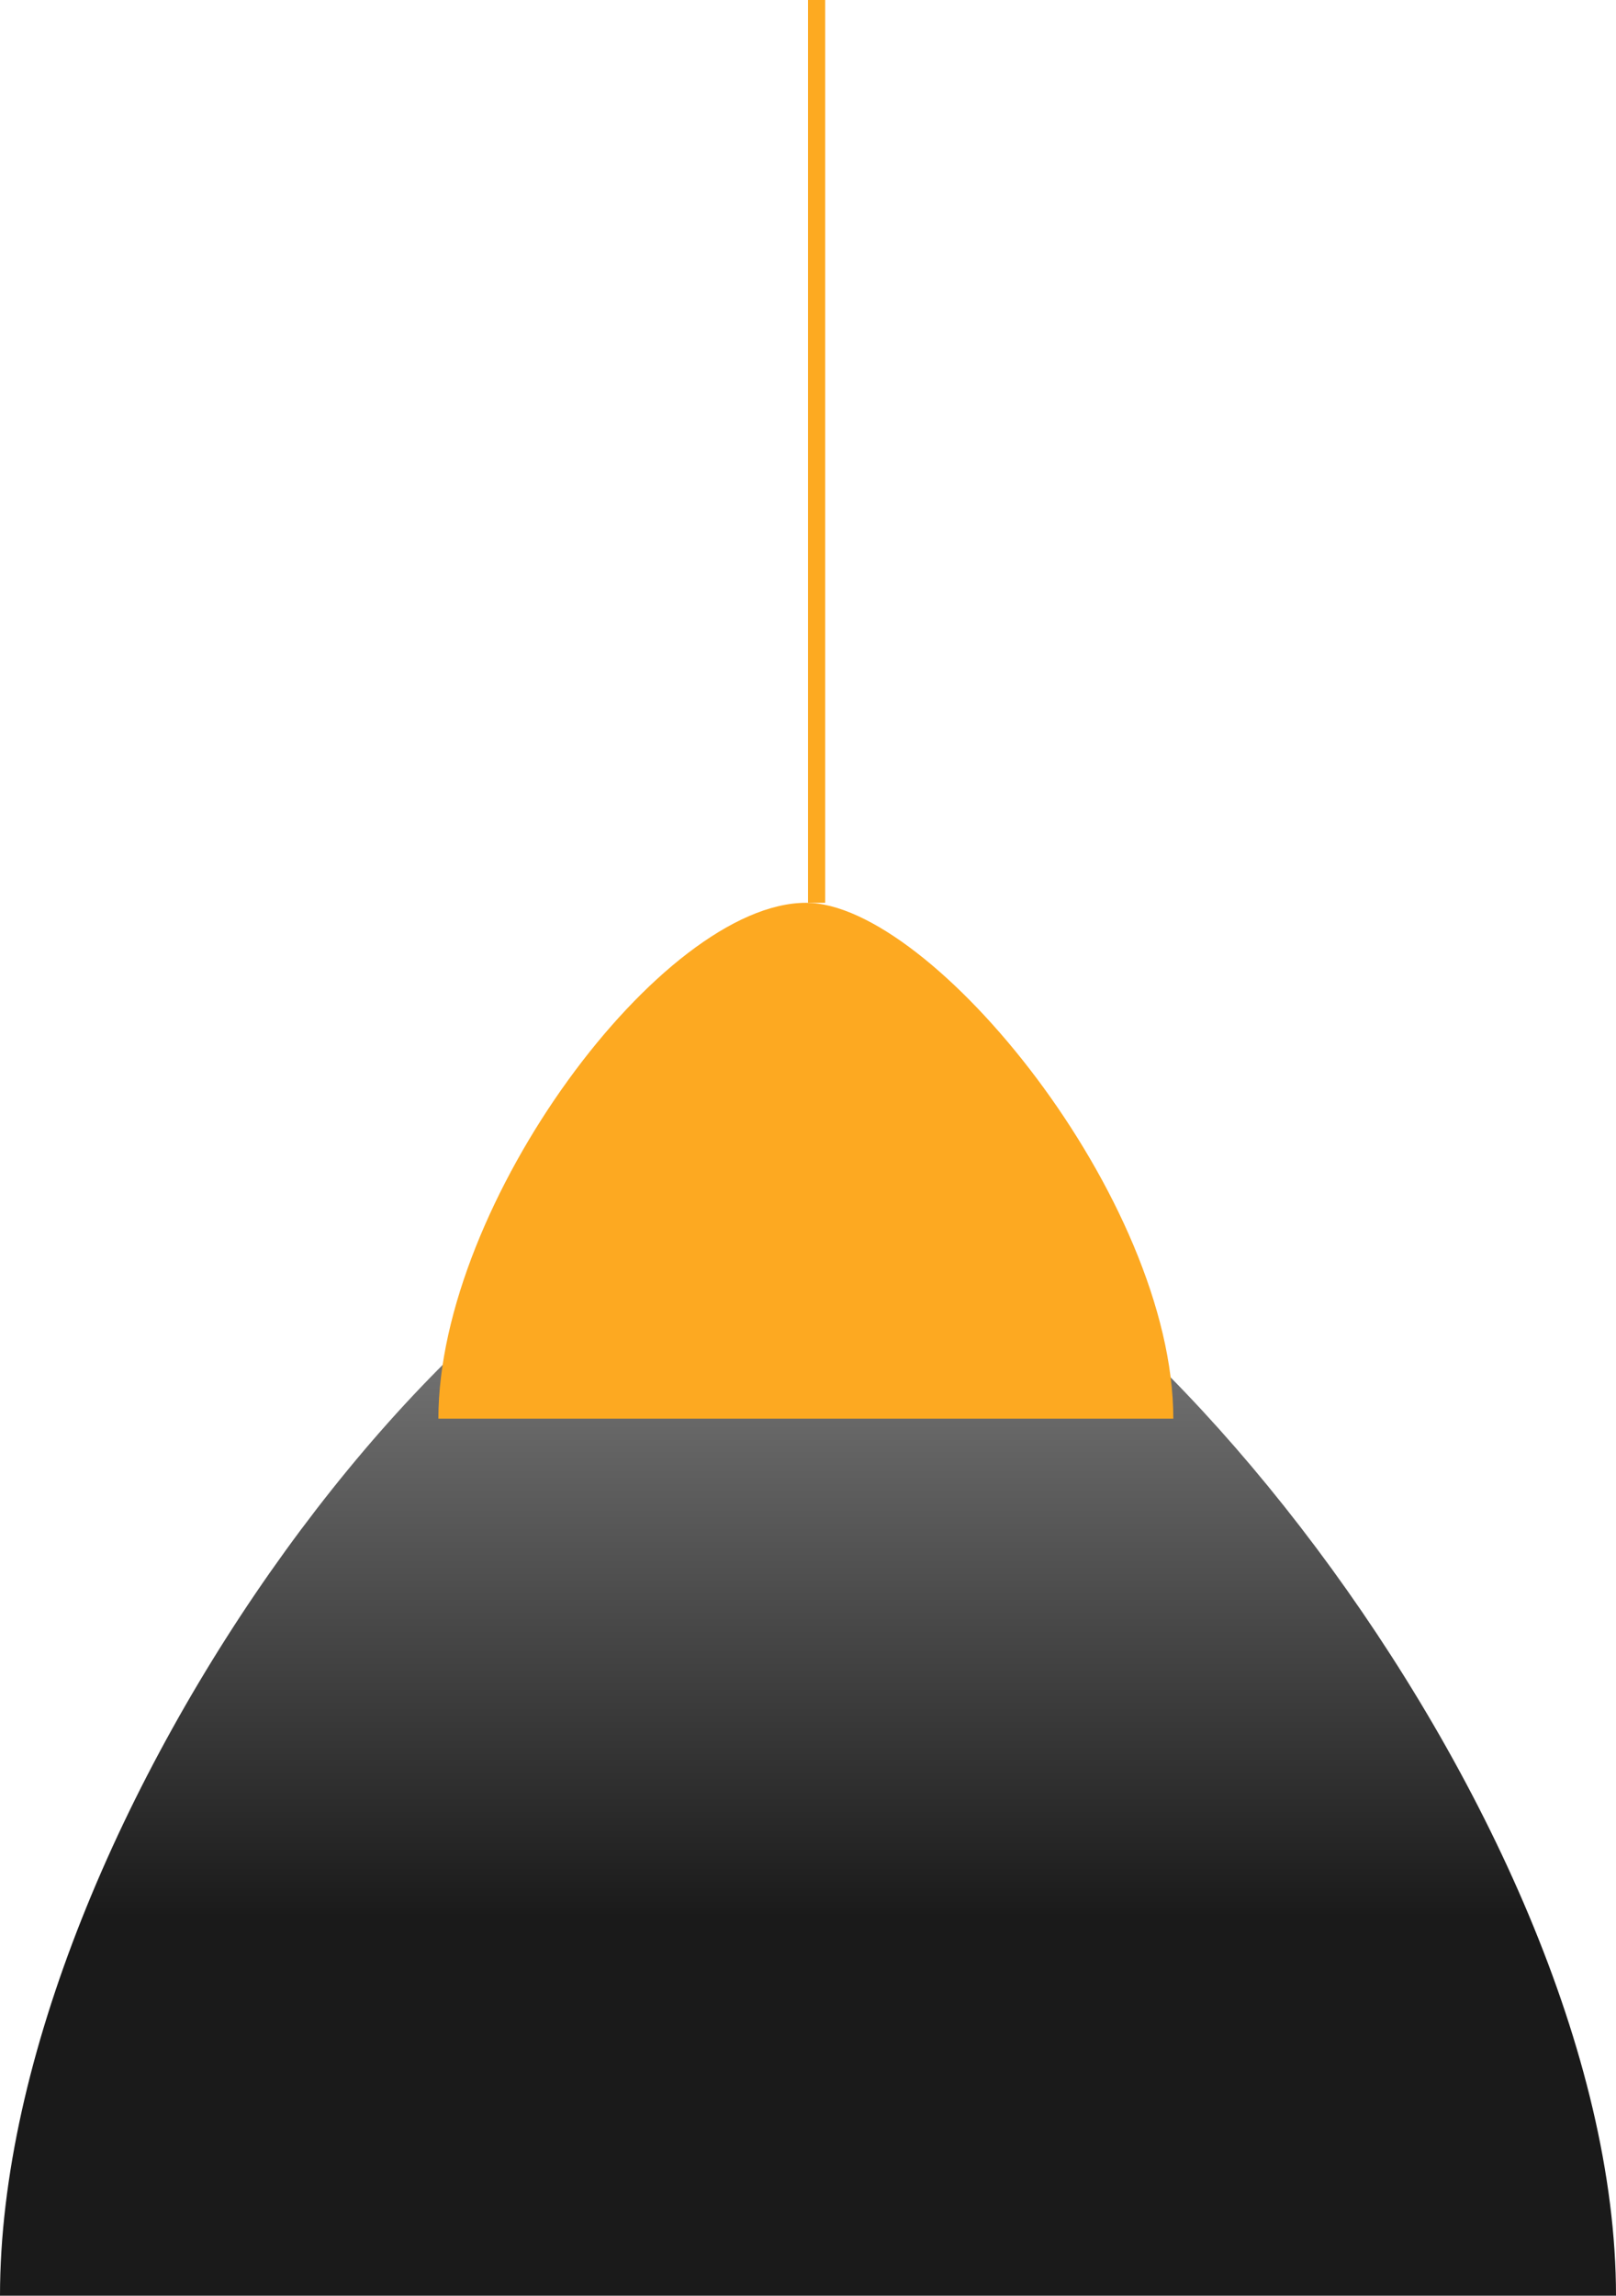
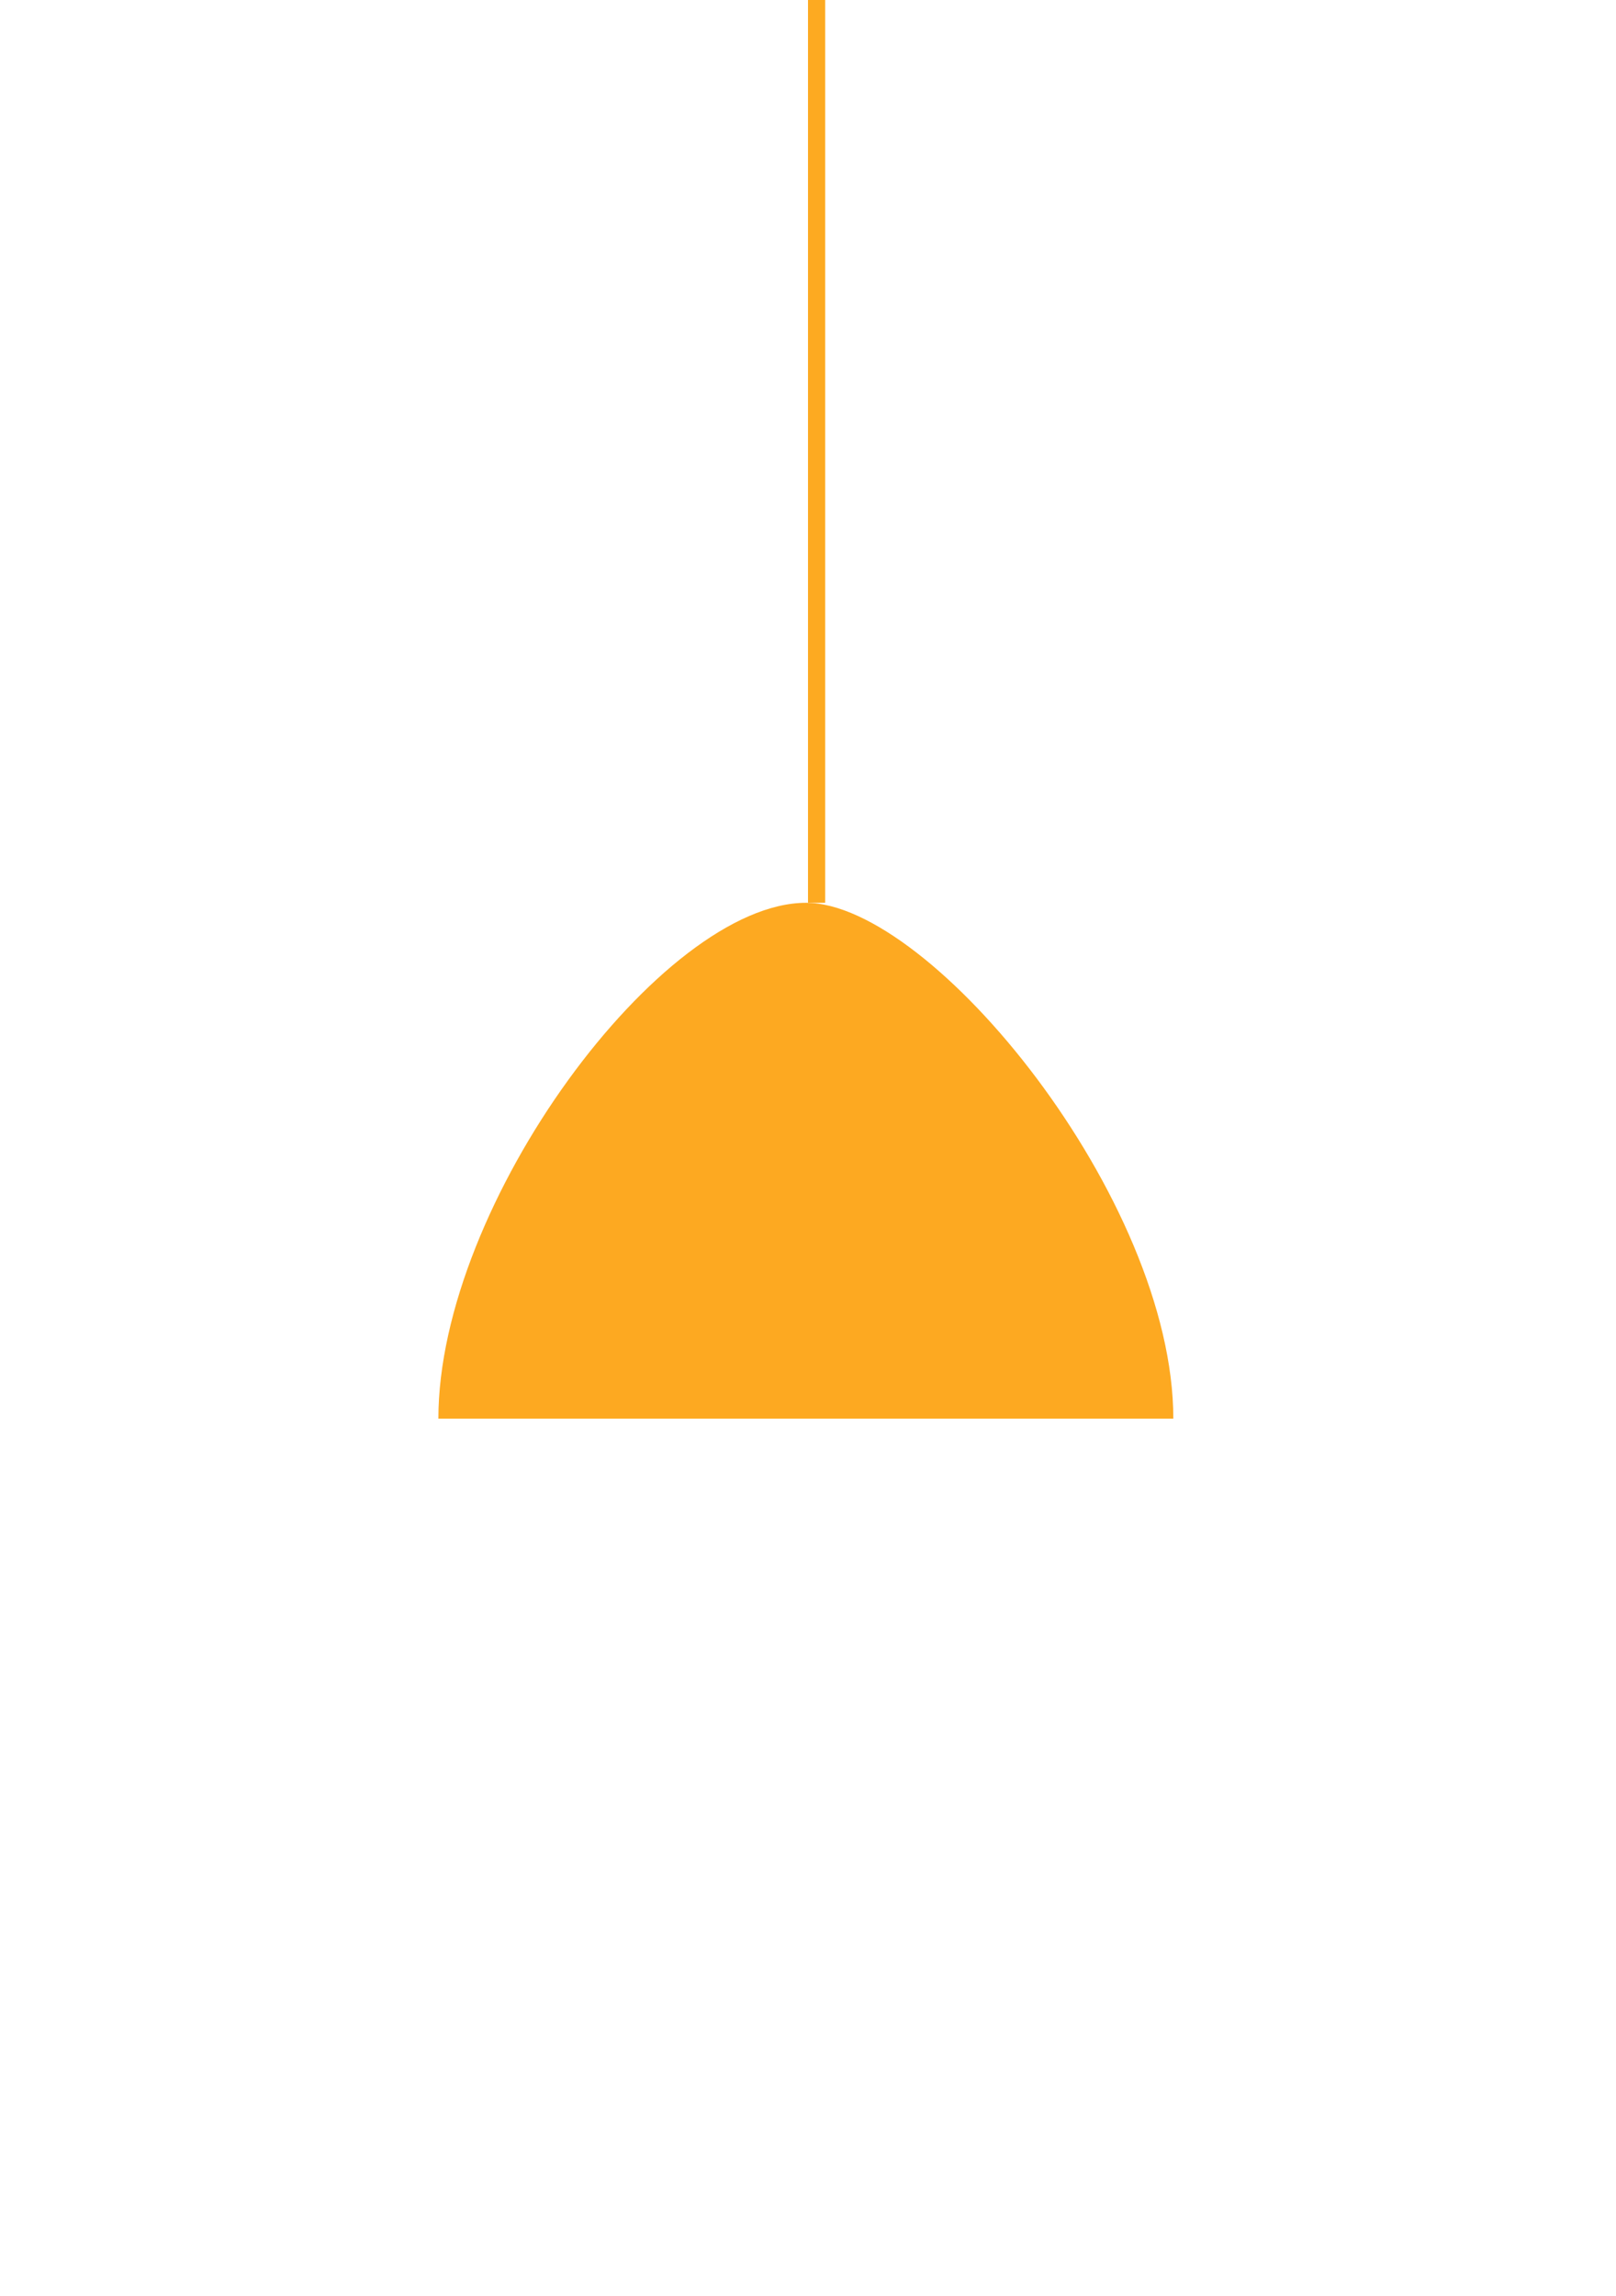
<svg xmlns="http://www.w3.org/2000/svg" width="188" height="267" viewBox="0 0 188 267" fill="none">
-   <path d="M188 267H0C0 212 57.17 135 94.057 135C126.206 135 188 210.9 188 267Z" fill="url(#paint0_linear_87_100)" />
  <path d="M136.5 165H51C51 140 77 105 93.776 105C108.397 105 136.5 139.5 136.5 165Z" fill="#FDA921" />
  <line x1="95" y1="-4.37114e-08" x2="95" y2="105" stroke="#FDAA21" stroke-width="2" />
  <defs>
    <linearGradient id="paint0_linear_87_100" x1="94" y1="135" x2="94" y2="223" gradientUnits="userSpaceOnUse">
      <stop stop-color="#909090" />
      <stop offset="1" stop-color="#1A1A1A" />
    </linearGradient>
  </defs>
</svg>